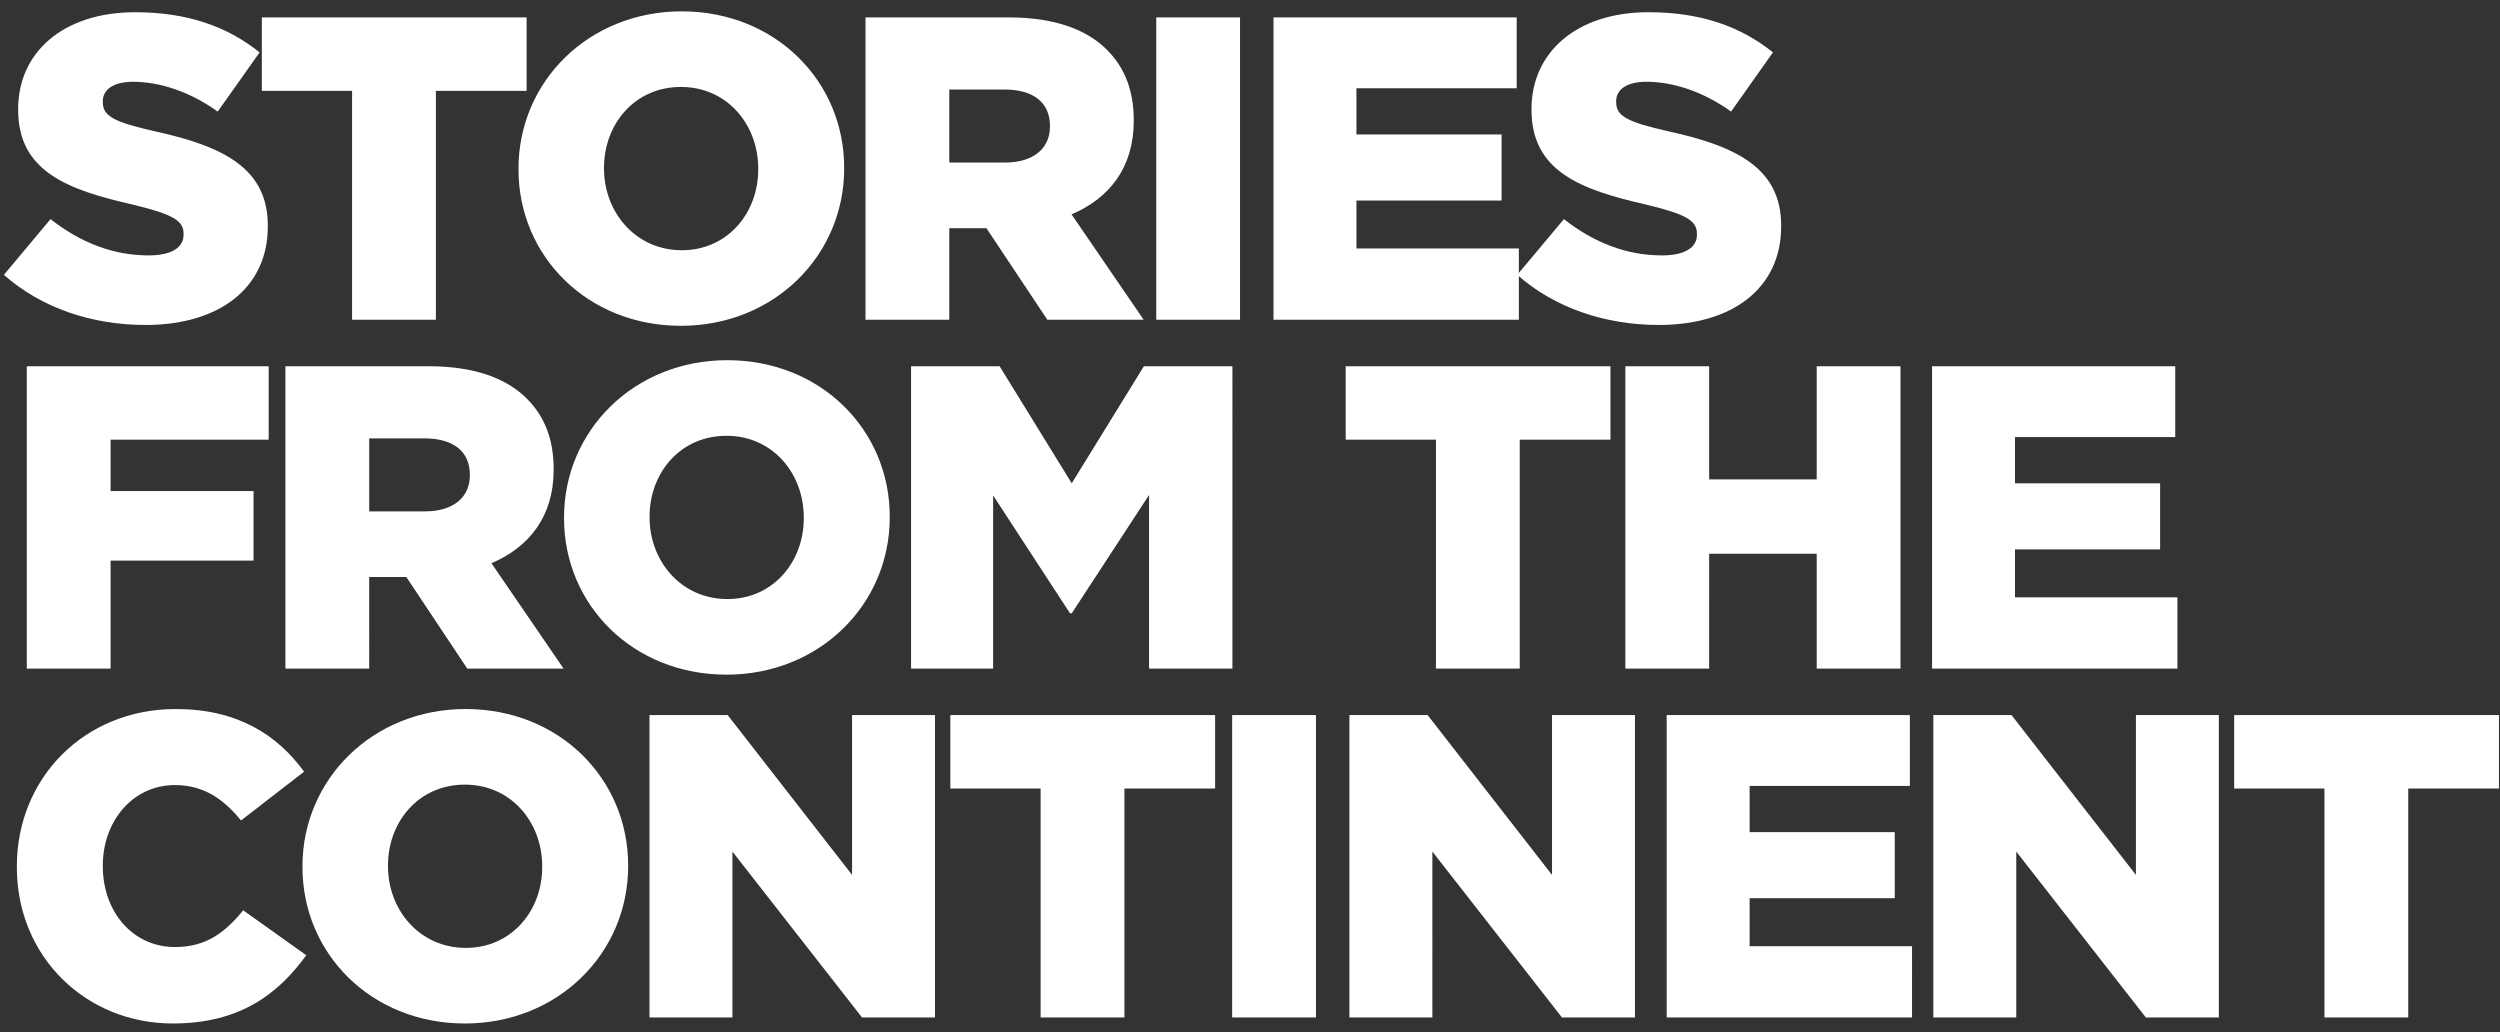
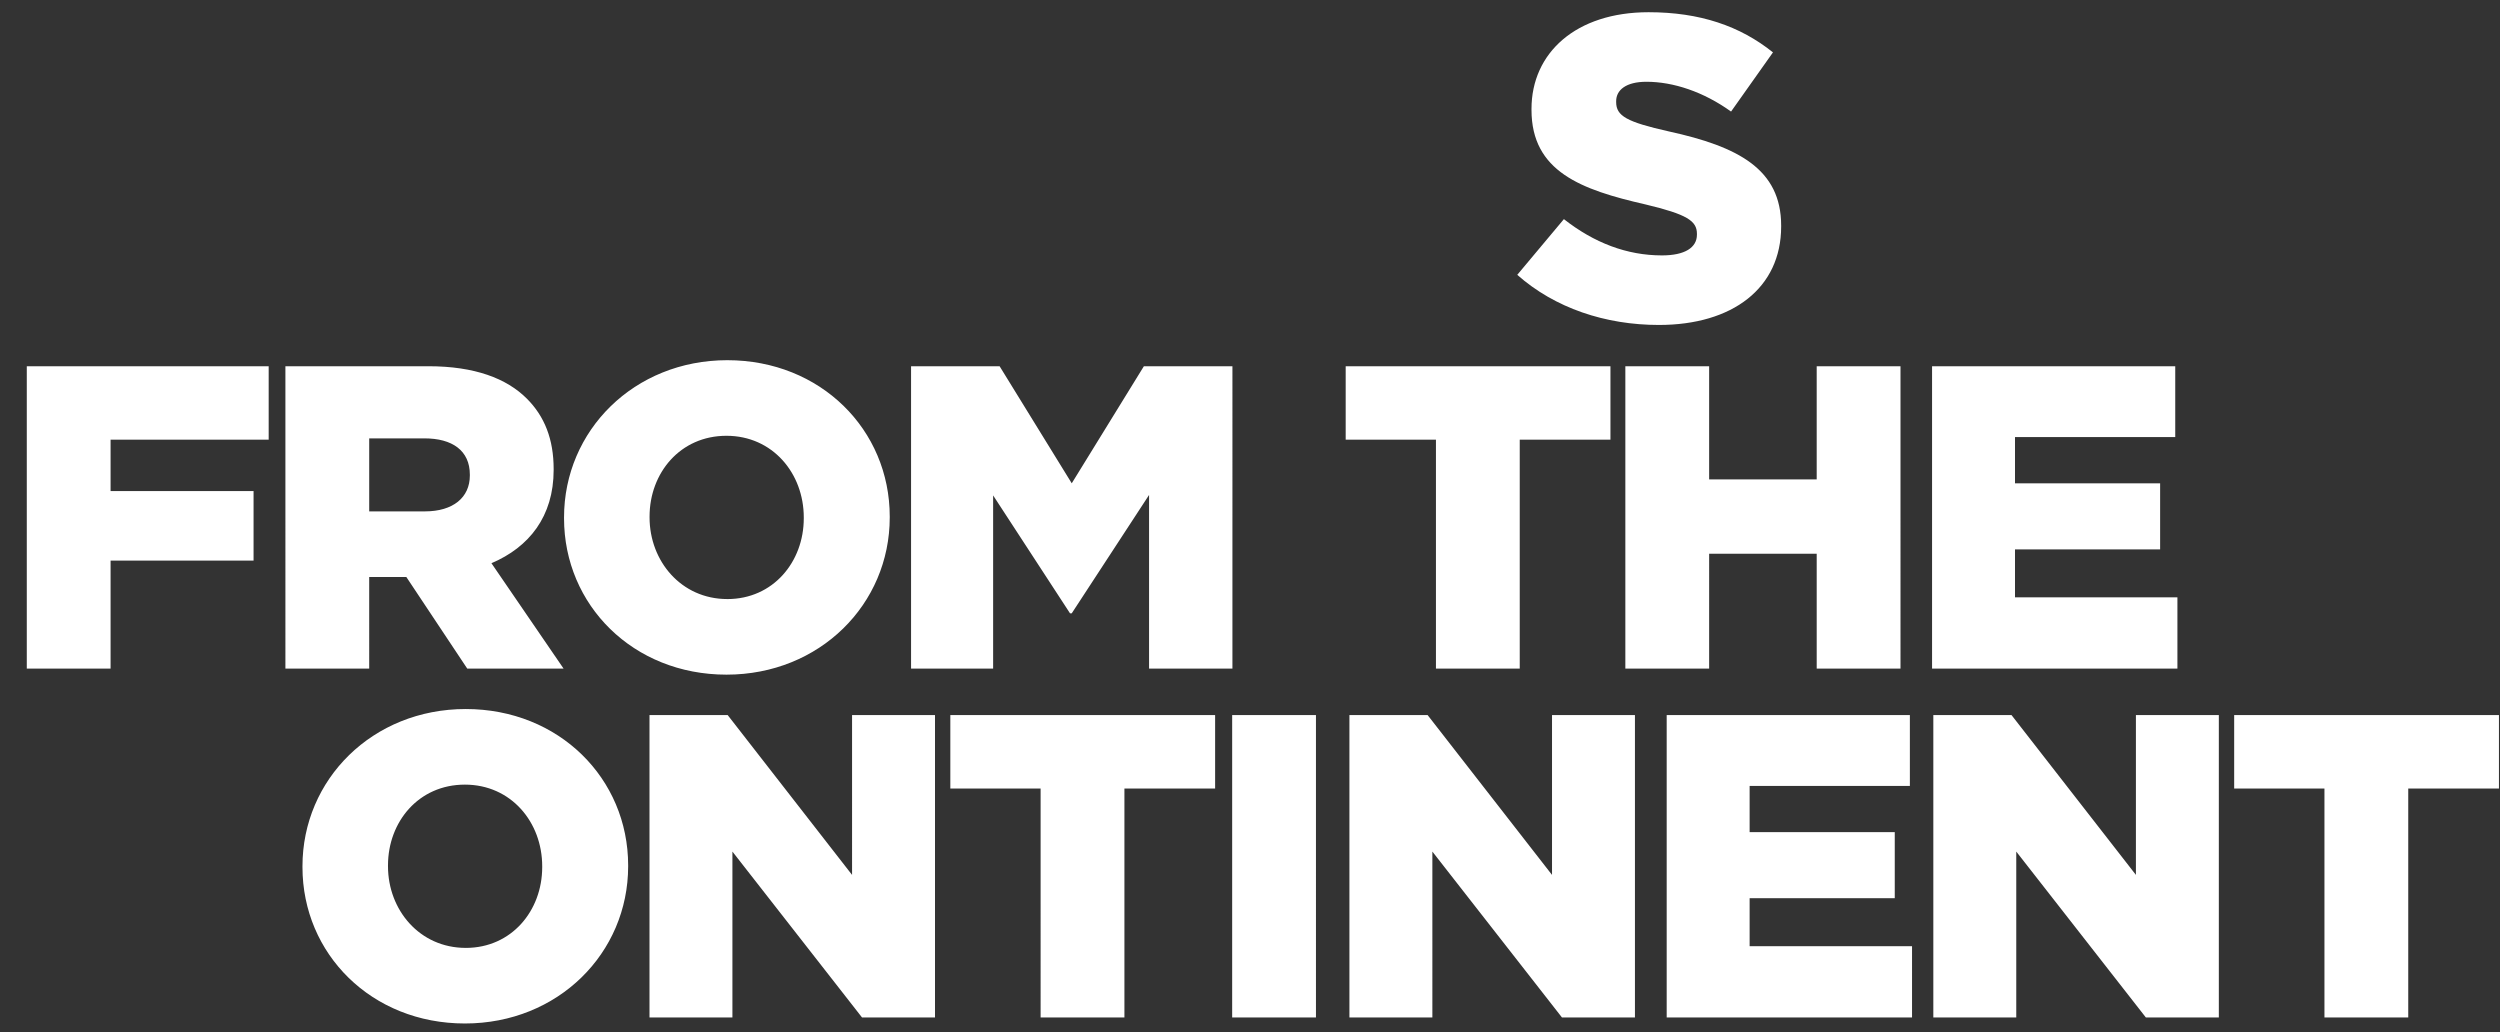
<svg xmlns="http://www.w3.org/2000/svg" width="172" height="71" fill="none" viewBox="0 0 172 71">
  <rect x="0" y="0" width="172" height="71" fill="#333333" stroke="none" />
-   <path fill="#fff" d="M10.015 22.357c-3.685 0-7.162-1.16-9.747-3.448l3.21-3.833c2.08 1.634 4.338 2.496 6.745 2.496 1.575 0 2.407-.535 2.407-1.427v-.059c0-.891-.683-1.337-3.536-2.02-4.428-1.011-7.846-2.26-7.846-6.509v-.06C1.248 3.635 4.31.842 9.302.842c3.536 0 6.3.95 8.559 2.763l-2.883 4.072c-1.902-1.367-3.982-2.05-5.825-2.05-1.396 0-2.08.564-2.08 1.337v.059c0 .951.713 1.367 3.626 2.02 4.755 1.041 7.726 2.586 7.726 6.48v.059c0 4.25-3.358 6.776-8.41 6.776ZM24.224 22V6.25h-6.21V1.196H36.23V6.25h-6.24V22h-5.766Zm22.622.416c-6.42 0-11.174-4.785-11.174-10.758v-.06c0-5.973 4.814-10.817 11.233-10.817 6.42 0 11.174 4.785 11.174 10.758v.06c0 5.973-4.814 10.817-11.233 10.817Zm.06-5.2c3.15 0 5.26-2.556 5.26-5.558v-.06c0-3.03-2.14-5.616-5.32-5.616s-5.29 2.556-5.29 5.557v.06c0 3.001 2.17 5.616 5.35 5.616ZM59.547 22V1.197h9.837c3.18 0 5.379.832 6.775 2.23 1.219 1.218 1.843 2.793 1.843 4.843v.06c0 3.21-1.694 5.32-4.28 6.419l4.963 7.25h-6.627l-4.19-6.3h-2.556V22h-5.765Zm5.765-10.817h3.834c1.931 0 3.09-.951 3.09-2.467v-.06c0-1.664-1.218-2.496-3.12-2.496h-3.804v5.023ZM79.55 22V1.197h5.764V22H79.55Zm8.067 0V1.197h16.731v4.874H93.323v3.18h9.985v4.547h-9.985v3.298h11.174V22h-16.88Z" />
  <path fill="#fff" d="M114.134 22.357c-3.685 0-7.162-1.16-9.747-3.448l3.209-3.833c2.08 1.634 4.339 2.496 6.746 2.496 1.575 0 2.407-.535 2.407-1.427v-.059c0-.891-.683-1.337-3.536-2.02-4.428-1.011-7.846-2.26-7.846-6.509v-.06c0-3.863 3.061-6.656 8.054-6.656 3.536 0 6.3.95 8.559 2.763l-2.883 4.072c-1.902-1.367-3.982-2.05-5.825-2.05-1.397 0-2.08.564-2.08 1.337v.059c0 .951.713 1.367 3.626 2.02 4.754 1.041 7.726 2.586 7.726 6.48v.059c0 4.25-3.358 6.776-8.41 6.776Z" />
  <path fill="#fff" d="M1.843 46V25.197h16.642v5.052H7.608v3.537h9.837v4.784H7.608V46H1.843Zm17.793 0V25.197h9.837c3.18 0 5.379.832 6.775 2.23 1.219 1.218 1.843 2.793 1.843 4.843v.06c0 3.21-1.694 5.32-4.28 6.419l4.963 7.25h-6.627l-4.19-6.3h-2.556V46h-5.765Zm5.765-10.817h3.834c1.932 0 3.09-.951 3.09-2.467v-.06c0-1.664-1.218-2.496-3.12-2.496h-3.804v5.023ZM49.98 46.416c-6.419 0-11.174-4.785-11.174-10.758v-.06c0-5.973 4.815-10.817 11.234-10.817s11.174 4.785 11.174 10.758v.06c0 5.973-4.815 10.817-11.234 10.817Zm.06-5.2c3.15 0 5.26-2.556 5.26-5.558v-.06c0-3.03-2.14-5.616-5.32-5.616s-5.29 2.556-5.29 5.557v.06c0 3.001 2.17 5.616 5.35 5.616ZM62.681 46V25.197h6.092l4.963 8.054 4.963-8.054h6.092V46h-5.735V34.053l-5.32 8.143h-.119l-5.29-8.113V46h-5.646Zm36.112 0V30.25h-6.21v-5.053h18.216v5.052h-6.241V46h-5.765Zm13.031 0V25.197h5.765v7.786h7.4v-7.786h5.765V46h-5.765v-7.905h-7.4V46h-5.765Zm21.102 0V25.197h16.731v4.874h-11.025v3.18h9.985v4.547h-9.985v3.298h11.174V46h-16.88Z" />
-   <path fill="#fff" d="M11.887 70.416c-5.943 0-10.728-4.547-10.728-10.758v-.06c0-6.062 4.636-10.817 10.936-10.817 4.25 0 6.984 1.783 8.827 4.31l-4.34 3.358c-1.188-1.457-2.555-2.437-4.546-2.437-2.912 0-4.963 2.496-4.963 5.527v.06c0 3.12 2.05 5.557 4.963 5.557 2.17 0 3.447-1.01 4.695-2.526l4.34 3.09c-1.962 2.705-4.607 4.696-9.184 4.696Z" />
  <path fill="#fff" d="M31.984 70.416c-6.42 0-11.174-4.785-11.174-10.758v-.06c0-5.973 4.814-10.817 11.233-10.817 6.42 0 11.174 4.785 11.174 10.758v.06c0 5.973-4.814 10.817-11.233 10.817Zm.06-5.2c3.15 0 5.26-2.556 5.26-5.558v-.06c0-3.03-2.14-5.616-5.32-5.616s-5.29 2.556-5.29 5.557v.06c0 3.001 2.17 5.616 5.35 5.616ZM44.685 70V49.197h5.379l8.558 10.996V49.197h5.706V70h-5.022L50.39 58.588V70h-5.706Zm26.909 0V54.25h-6.211v-5.053H83.6v5.052h-6.24V70h-5.766Zm13.179 0V49.197h5.765V70h-5.765Zm8.067 0V49.197h5.38l8.559 10.996V49.197h5.705V70h-5.022l-8.915-11.412V70H92.84Zm21.828 0V49.197h16.731v4.874h-11.025v3.18h9.985v4.547h-9.985v3.299h11.174V70h-16.88Zm18.345 0V49.197h5.379l8.559 10.996V49.197h5.705V70h-5.022l-8.915-11.412V70h-5.706Zm26.909 0V54.25h-6.211v-5.053h18.217v5.052h-6.241V70h-5.765Z" />
</svg>